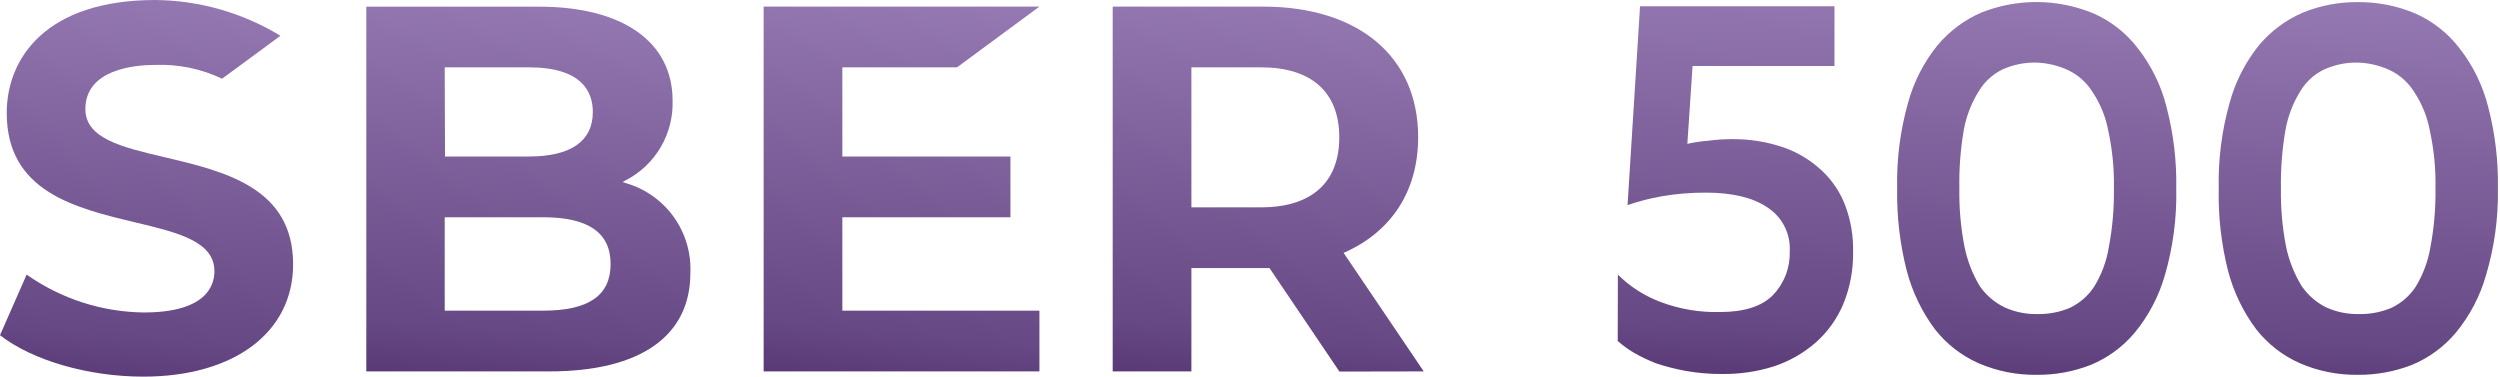
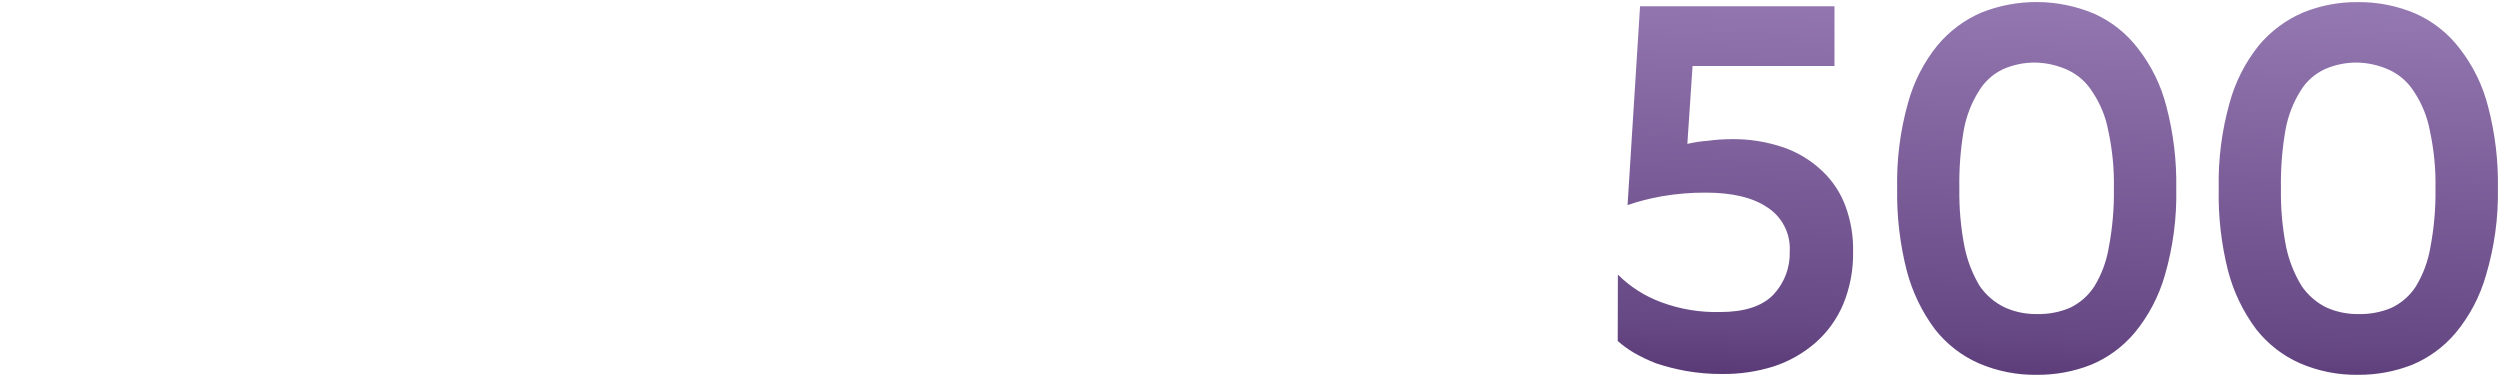
<svg xmlns="http://www.w3.org/2000/svg" width="843" height="127" viewBox="0 0 843 127" fill="none">
-   <path d="M55.379 52.976C41.113 49.63 28.787 46.718 28.787 36.782C28.787 23.448 45.197 21.89 52.266 21.89C60.068 21.583 67.827 23.179 74.877 26.539C78.424 23.985 94.553 12.056 94.553 12.056C81.852 4.328 67.307 0.164 52.444 0C15.465 0 2.271 19.668 2.271 38.085C2.271 64.598 25.24 70.116 45.656 74.994C59.947 78.417 72.299 81.355 72.299 91.47C72.299 96.578 69.211 105.365 48.489 105.365C34.333 105.201 20.56 100.748 8.983 92.594L0 113.028C10.897 121.534 29.782 127 48.31 127C78.934 127 98.84 112.108 98.84 89.094C98.815 63.219 75.719 57.778 55.379 52.976Z" fill="url(#paint0_linear_511_806)" />
-   <path d="M183.134 104.752H149.957V73.258H183.134C198.242 73.258 205.898 78.366 205.898 89.018C205.898 99.669 198.471 104.752 183.134 104.752ZM149.957 22.708H178.336C196.2 22.708 199.9 30.933 199.9 37.753C199.9 47.638 192.423 52.772 178.336 52.772H150.059L149.957 22.708ZM211.206 61.789L209.93 61.38L211.104 60.742C215.974 58.206 220.03 54.346 222.807 49.607C225.583 44.867 226.967 39.439 226.799 33.947C226.799 14.1 209.981 2.248 181.781 2.248H123.518V125.238H185.201C215.825 125.238 232.796 113.411 232.796 92.032C233.091 85.298 231.122 78.659 227.203 73.177C223.285 67.694 217.643 63.685 211.18 61.789H211.206Z" fill="url(#paint1_linear_511_806)" />
-   <path d="M322.704 22.708L350.496 2.223H257.5V125.237H350.496V104.752H284.041V73.258H340.721V52.772H284.041V22.708H322.704Z" fill="url(#paint2_linear_511_806)" />
-   <path d="M401.74 22.708H425.244C442.24 22.708 451.606 31.086 451.606 46.31C451.606 61.534 442.24 69.912 425.244 69.912H401.74V22.708ZM480.087 125.237L453.061 85.263C469.011 78.315 478.199 64.599 478.199 46.259C478.199 19.107 458.14 2.223 425.831 2.223H375.199V125.237H401.74V90.397H425.831H428.077L451.657 125.289L480.087 125.237Z" fill="url(#paint3_linear_511_806)" />
  <path d="M769.13 63.552C769.019 70.186 769.61 76.813 770.891 83.322C771.879 87.964 773.648 92.404 776.123 96.451C778.21 99.502 781.038 101.973 784.34 103.63C787.802 105.195 791.567 105.972 795.365 105.903C799.146 105.986 802.902 105.272 806.39 103.808C809.739 102.221 812.583 99.737 814.608 96.63C817.05 92.601 818.713 88.147 819.507 83.501C820.761 76.928 821.342 70.243 821.243 63.552C821.372 56.969 820.729 50.394 819.329 43.961C818.457 39.336 816.67 34.933 814.072 31.01C812.091 27.823 809.239 25.27 805.854 23.654C802.449 22.076 798.759 21.207 795.008 21.099C791.161 21.033 787.346 21.809 783.83 23.373C780.504 24.923 777.708 27.42 775.791 30.55C773.269 34.561 771.537 39.017 770.687 43.68C769.541 50.239 769.019 56.894 769.13 63.552ZM748.153 63.552C747.941 53.793 749.18 44.057 751.828 34.663C753.762 27.58 757.133 20.972 761.729 15.25C765.759 10.459 770.855 6.68 776.608 4.216C782.419 1.859 788.636 0.67 794.906 0.716C801.636 0.626 808.31 1.94 814.505 4.573C820.358 7.176 825.465 11.207 829.358 16.297C833.892 22.097 837.169 28.778 838.979 35.914C841.346 44.931 842.463 54.231 842.297 63.552C842.466 73.441 841.115 83.296 838.29 92.773C836.27 99.891 832.794 106.511 828.082 112.212C824.078 116.976 818.982 120.7 813.229 123.068C807.485 125.298 801.373 126.425 795.212 126.388C788.489 126.494 781.82 125.179 775.638 122.531C769.8 119.975 764.688 116.008 760.76 110.986C756.383 105.124 753.177 98.471 751.317 91.394C749.011 82.299 747.946 72.933 748.153 63.552ZM660.695 63.552C660.584 70.186 661.174 76.813 662.455 83.322C663.404 87.956 665.129 92.395 667.559 96.451C669.685 99.526 672.568 101.999 675.93 103.63C679.382 105.195 683.14 105.972 686.929 105.903C690.711 105.988 694.467 105.275 697.954 103.808C701.303 102.221 704.147 99.737 706.172 96.63C708.636 92.612 710.3 88.153 711.072 83.501C712.325 76.928 712.906 70.243 712.807 63.552C712.936 56.969 712.293 50.394 710.893 43.961C710.017 39.329 708.211 34.923 705.585 31.01C703.611 27.817 700.757 25.262 697.367 23.654C693.962 22.076 690.272 21.207 686.521 21.099C682.674 21.033 678.859 21.809 675.343 23.373C672.013 24.965 669.219 27.495 667.304 30.653C664.782 34.663 663.05 39.12 662.2 43.782C661.077 50.31 660.573 56.929 660.695 63.552ZM639.717 63.552C639.506 53.793 640.744 44.057 643.392 34.663C645.336 27.561 648.734 20.942 653.37 15.225C657.391 10.434 662.478 6.655 668.223 4.19C680.383 -0.598 693.926 -0.47 705.993 4.548C711.867 7.151 716.993 11.191 720.897 16.297C725.431 22.097 728.707 28.778 730.518 35.914C732.885 44.931 734.002 54.231 733.836 63.552C734.049 73.43 732.758 83.284 730.008 92.773C727.976 99.886 724.501 106.504 719.8 112.212C715.795 116.976 710.7 120.7 704.947 123.068C699.203 125.3 693.091 126.427 686.929 126.388C680.189 126.501 673.502 125.186 667.304 122.531C661.466 119.975 656.354 116.008 652.426 110.986C648.06 105.118 644.854 98.467 642.983 91.394C640.655 82.301 639.556 72.937 639.717 63.552ZM545.547 92.594C549.68 96.706 554.651 99.877 560.119 101.893C566.489 104.266 573.255 105.393 580.05 105.213C588.217 105.213 594.163 103.272 597.915 99.44C599.772 97.479 601.222 95.169 602.181 92.644C603.14 90.118 603.59 87.428 603.503 84.727C603.666 81.791 603.043 78.865 601.697 76.251C600.351 73.638 598.331 71.432 595.847 69.861C590.973 66.592 584.083 64.957 575.227 64.957C570.25 64.925 565.279 65.336 560.374 66.183C556.45 66.871 552.585 67.862 548.813 69.146L553.024 2.121H618.586V22.249H570.735L568.975 48.507C571.275 47.977 573.613 47.627 575.967 47.46C578.505 47.121 581.062 46.942 583.623 46.924C589.696 46.812 595.742 47.762 601.487 49.733C606.32 51.425 610.739 54.123 614.452 57.652C617.963 60.952 620.654 65.028 622.312 69.555C624.111 74.459 624.977 79.657 624.864 84.88C624.971 90.937 623.842 96.952 621.546 102.557C619.457 107.515 616.282 111.94 612.257 115.507C608.121 119.11 603.304 121.846 598.093 123.553C592.439 125.331 586.538 126.193 580.612 126.107C576.514 126.131 572.422 125.781 568.388 125.06C565.005 124.449 561.67 123.596 558.409 122.506C555.765 121.483 553.205 120.253 550.753 118.828C548.894 117.704 547.135 116.422 545.496 114.996L545.547 92.594Z" fill="url(#paint4_linear_511_806)" />
  <defs>
    <linearGradient id="paint0_linear_511_806" x1="33.77" y1="165.48" x2="58.423" y2="-92.78" gradientUnits="userSpaceOnUse">
      <stop stop-color="#3E1C5C" />
      <stop offset="0.203" stop-color="#664884" />
      <stop offset="1" stop-color="#B99ED5" />
    </linearGradient>
    <linearGradient id="paint1_linear_511_806" x1="160.864" y1="162.503" x2="181.815" y2="-88.13" gradientUnits="userSpaceOnUse">
      <stop stop-color="#3E1C5C" />
      <stop offset="0.203" stop-color="#664884" />
      <stop offset="1" stop-color="#B99ED5" />
    </linearGradient>
    <linearGradient id="paint2_linear_511_806" x1="289.273" y1="162.51" x2="313.843" y2="-87.511" gradientUnits="userSpaceOnUse">
      <stop stop-color="#3E1C5C" />
      <stop offset="0.203" stop-color="#664884" />
      <stop offset="1" stop-color="#B99ED5" />
    </linearGradient>
    <linearGradient id="paint3_linear_511_806" x1="411.036" y1="162.578" x2="432.883" y2="-88.06" gradientUnits="userSpaceOnUse">
      <stop stop-color="#3E1C5C" />
      <stop offset="0.203" stop-color="#664884" />
      <stop offset="1" stop-color="#B99ED5" />
    </linearGradient>
    <linearGradient id="paint4_linear_511_806" x1="646.908" y1="164.482" x2="655.016" y2="-93.218" gradientUnits="userSpaceOnUse">
      <stop stop-color="#3E1C5C" />
      <stop offset="0.203" stop-color="#664884" />
      <stop offset="1" stop-color="#B99ED5" />
    </linearGradient>
  </defs>
</svg>